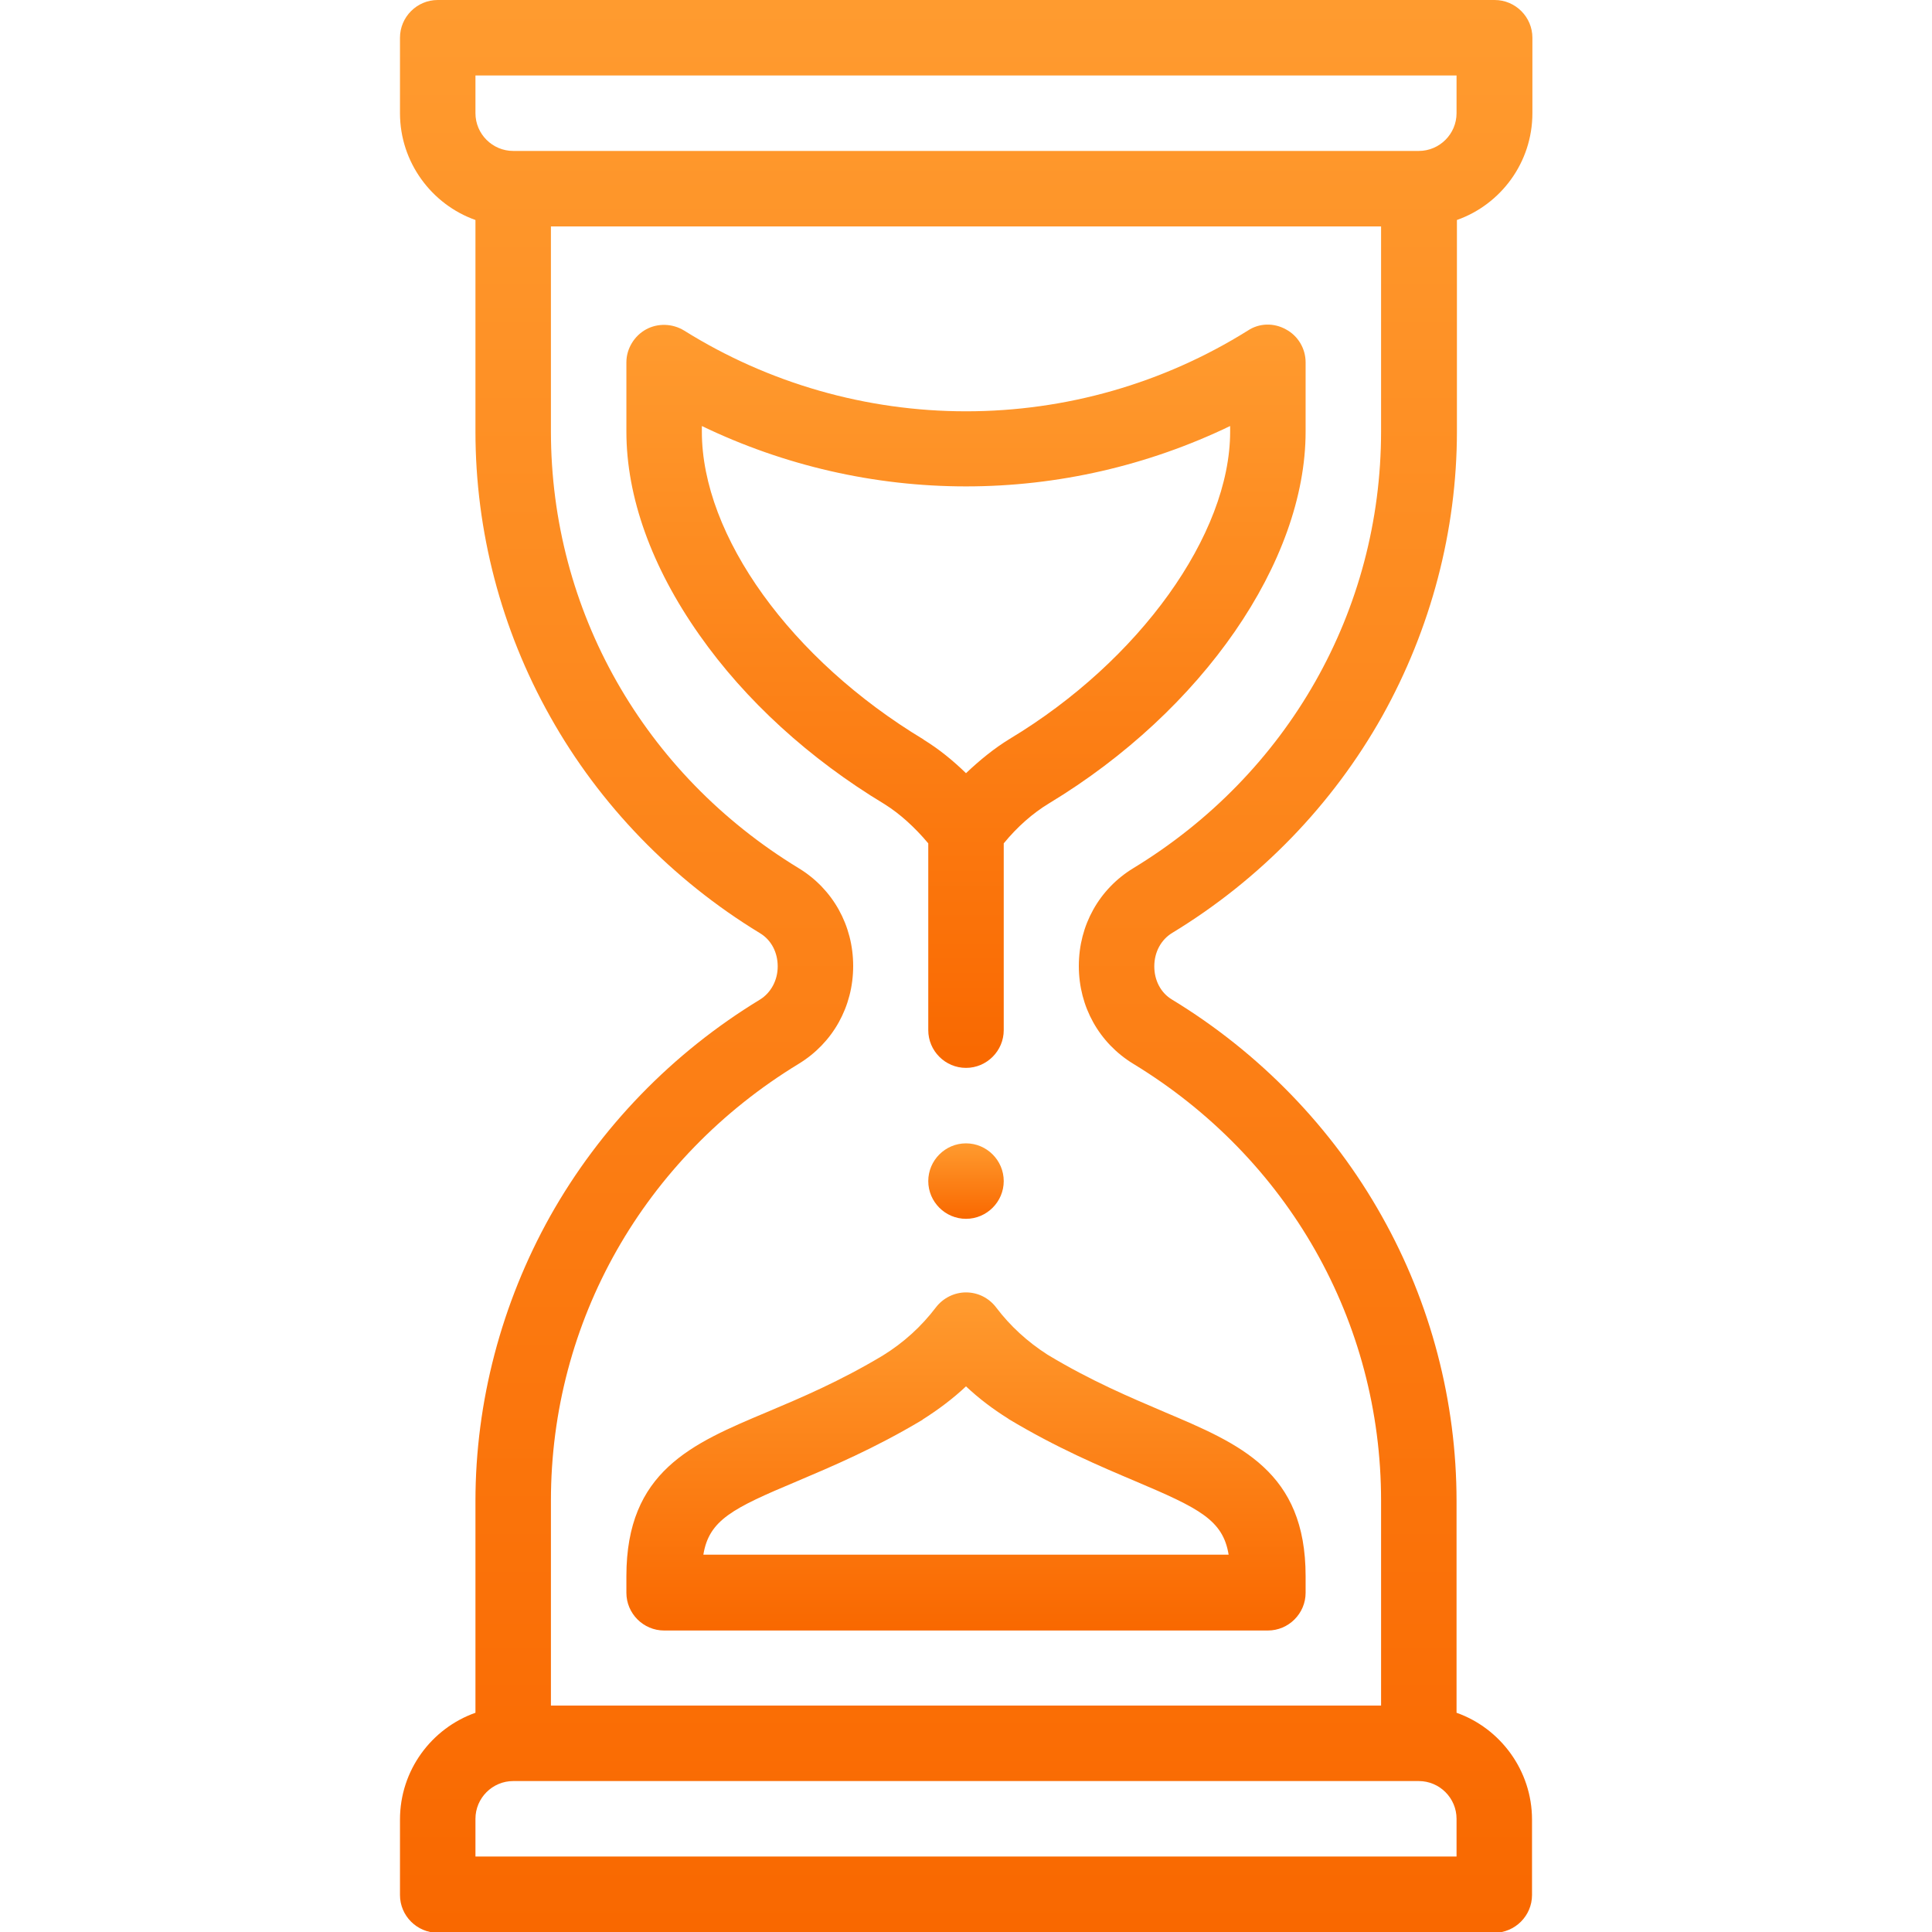
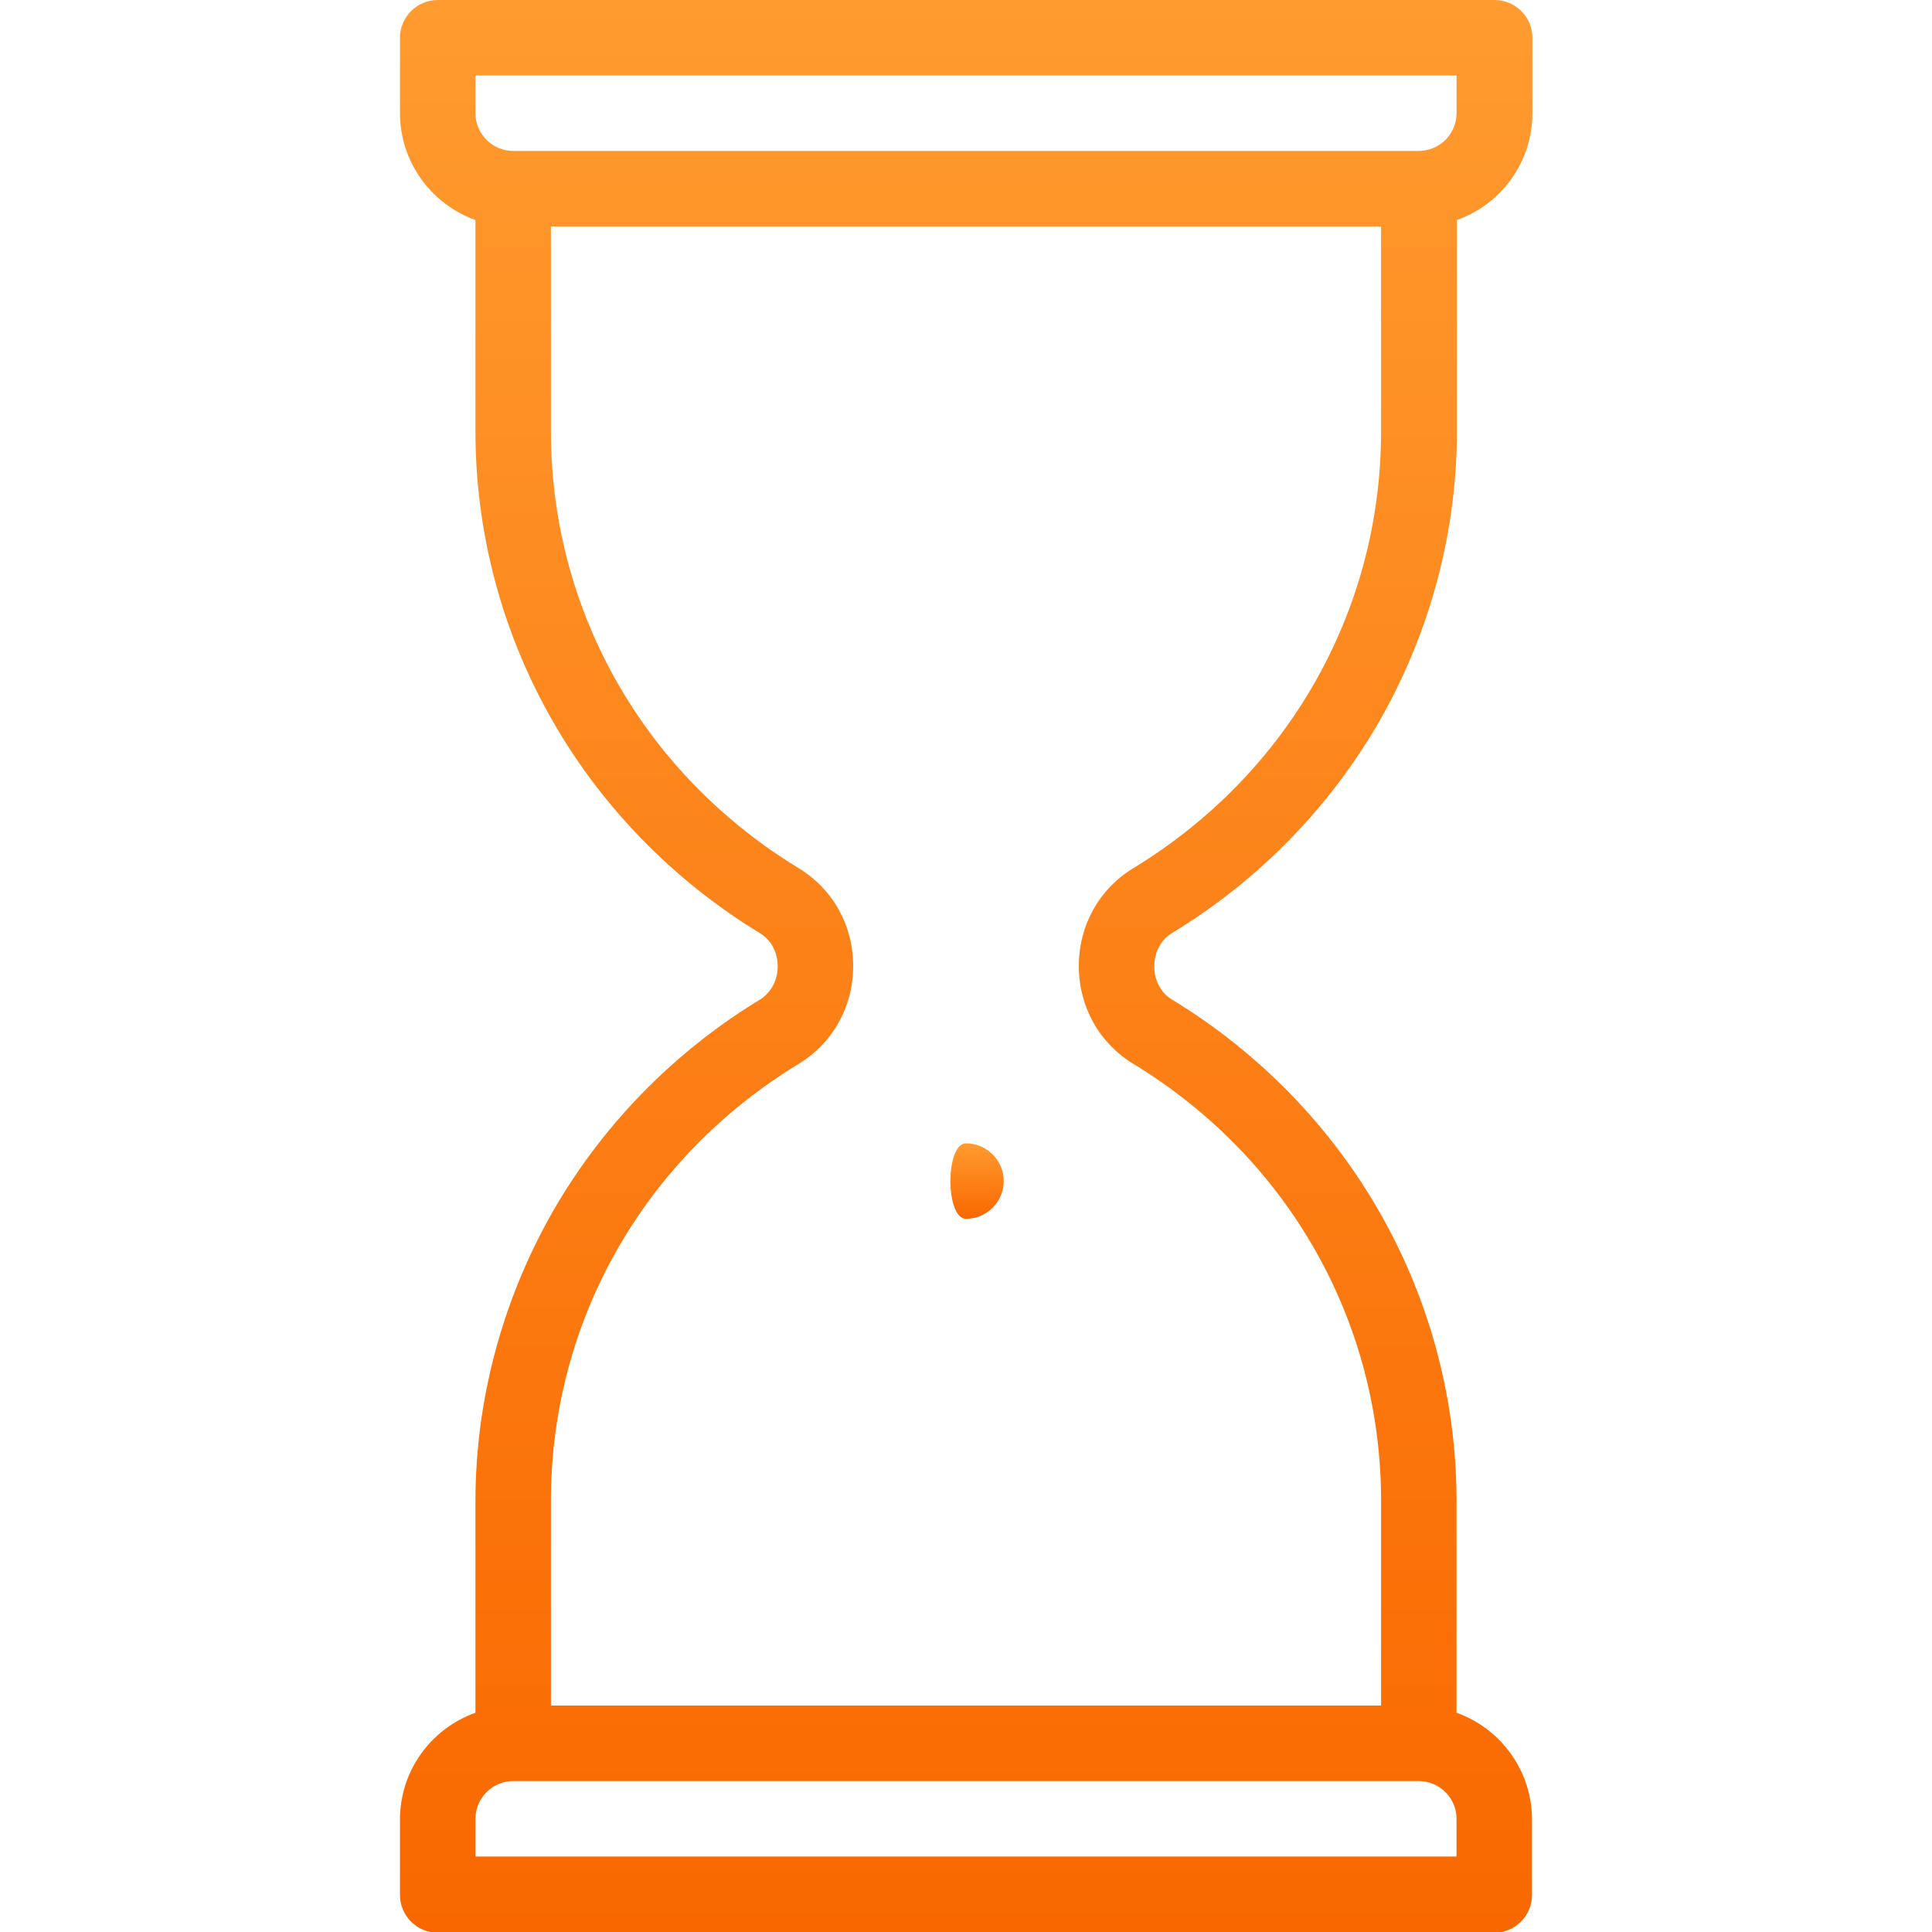
<svg xmlns="http://www.w3.org/2000/svg" version="1.1" id="Ebene_1" x="0px" y="0px" viewBox="0 0 512 512" style="enable-background:new 0 0 512 512;" xml:space="preserve">
  <style type="text/css">
	.st0{fill:url(#SVGID_1_);}
	.st1{fill:url(#SVGID_2_);}
	.st2{fill:url(#SVGID_3_);}
	.st3{fill:url(#SVGID_4_);}
</style>
  <linearGradient id="SVGID_1_" gradientUnits="userSpaceOnUse" x1="256" y1="303" x2="256" y2="323">
    <stop offset="0" style="stop-color:#FF9B2F" />
    <stop offset="1" style="stop-color:#F96800" />
  </linearGradient>
-   <path class="st0" d="M256,323c5.5,0,10-4.5,10-10s-4.5-10-10-10s-10,4.5-10,10S250.5,323,256,323z" />
+   <path class="st0" d="M256,323c5.5,0,10-4.5,10-10s-4.5-10-10-10S250.5,323,256,323z" />
  <linearGradient id="SVGID_2_" gradientUnits="userSpaceOnUse" x1="256" y1="0" x2="256" y2="512">
    <stop offset="0" style="stop-color:#FF9B2F" />
    <stop offset="1" style="stop-color:#F96800" />
  </linearGradient>
  <path class="st1" d="M310.7,247.2c23.2-14.1,42.4-33.9,55.6-57.4c12.9-23.1,19.8-49.2,19.8-75.5V58.3c11.6-4.1,20-15.2,20-28.3V10  c0-5.5-4.5-10-10-10H116c-5.5,0-10,4.5-10,10v20c0,13,8.4,24.2,20,28.3v56.1c0,26.3,6.8,52.4,19.8,75.5  c13.1,23.4,32.4,43.3,55.6,57.4c3,1.8,4.7,5.1,4.7,8.8c0,3.7-1.8,7-4.7,8.8c-23.2,14.1-42.4,33.9-55.6,57.4  c-12.9,23.1-19.8,49.2-19.8,75.5v56.1c-11.6,4.1-20,15.2-20,28.3v20c0,5.5,4.5,10,10,10h280c5.5,0,10-4.5,10-10v-20  c0-13-8.4-24.2-20-28.3v-56.1c0-26.3-6.8-52.4-19.8-75.5c-13.1-23.4-32.4-43.3-55.6-57.4c-3-1.8-4.7-5.1-4.7-8.8  C305.9,252.3,307.7,249,310.7,247.2z M126,20h260v10c0,5.5-4.5,10-10,10H136c-5.5,0-10-4.5-10-10V20z M386,492H126v-10  c0-5.5,4.5-10,10-10h240c5.5,0,10,4.5,10,10V492z M300.3,281.9c41.1,25,65.7,68.3,65.7,115.8V452H146v-54.3  c0-47.5,24.6-90.8,65.7-115.8c9-5.5,14.4-15.1,14.4-25.9s-5.4-20.4-14.4-25.9c-41.1-25-65.7-68.3-65.7-115.8V60h220v54.3  c0,47.5-24.6,90.8-65.7,115.8c-9,5.5-14.4,15.1-14.4,25.9S291.3,276.4,300.3,281.9z" />
  <linearGradient id="SVGID_3_" gradientUnits="userSpaceOnUse" x1="256" y1="342.461" x2="256" y2="432">
    <stop offset="0" style="stop-color:#FF9B2F" />
    <stop offset="1" style="stop-color:#F96800" />
  </linearGradient>
-   <path class="st2" d="M264,346.5c-1.9-2.5-4.8-4-8-4c0,0,0,0,0,0c-3.1,0-6.1,1.5-8,4c-3.8,5-8.5,9.3-14,12.7  c-11.5,6.9-21.7,11.2-30.7,15c-20,8.4-37.3,15.7-37.3,43.5v4.4c0,5.5,4.5,10,10,10h160c5.5,0,10-4.5,10-10v-4.4  c0-27.7-17.3-35-37.4-43.5c-9.1-3.9-19.4-8.2-31-15.2C272.3,355.6,267.7,351.4,264,346.5z M325.6,412H186.4  c1.5-9.2,7.8-12.3,24.7-19.4c9.2-3.9,20.6-8.7,33.3-16.3c0,0,0.1,0,0.1-0.1c4.1-2.6,8-5.5,11.5-8.8c3.4,3.2,7.1,6,11.1,8.5  c0,0,0.1,0,0.1,0.1c12.8,7.7,24.4,12.6,33.6,16.5C317.8,399.7,324.1,402.8,325.6,412z" />
  <linearGradient id="SVGID_4_" gradientUnits="userSpaceOnUse" x1="256" y1="85.999" x2="256" y2="283">
    <stop offset="0" style="stop-color:#FF9B2F" />
    <stop offset="1" style="stop-color:#F96800" />
  </linearGradient>
-   <path class="st3" d="M346,114.4V96c0-3.6-2-7-5.2-8.7c-3.2-1.8-7.1-1.7-10.1,0.3c-22.4,14-48.2,21.4-74.7,21.4  c-26.4,0-52.3-7.4-74.7-21.4c-3.1-1.9-7-2-10.1-0.3S166,92.4,166,96v18.4c0,17.3,6.7,35.9,19.3,53.8c12.2,17.4,29.2,32.9,49.1,44.9  c4,2.5,8,6.1,11.6,10.4V273c0,5.5,4.5,10,10,10c5.5,0,10-4.5,10-10v-49.5c3.6-4.4,7.7-8,12-10.6C318.7,188.3,346,148.8,346,114.4z   M267.6,195.8C267.6,195.8,267.5,195.8,267.6,195.8c-4.1,2.5-7.9,5.6-11.6,9.1c-3.5-3.4-7.2-6.4-11.1-8.8c0,0-0.1,0-0.1-0.1  c-35.2-21.2-58.8-54-58.8-81.6v-1.5c21.8,10.5,45.7,16,70,16s48.2-5.5,70-16v1.5C326,141.6,302,175.1,267.6,195.8z" />
</svg>